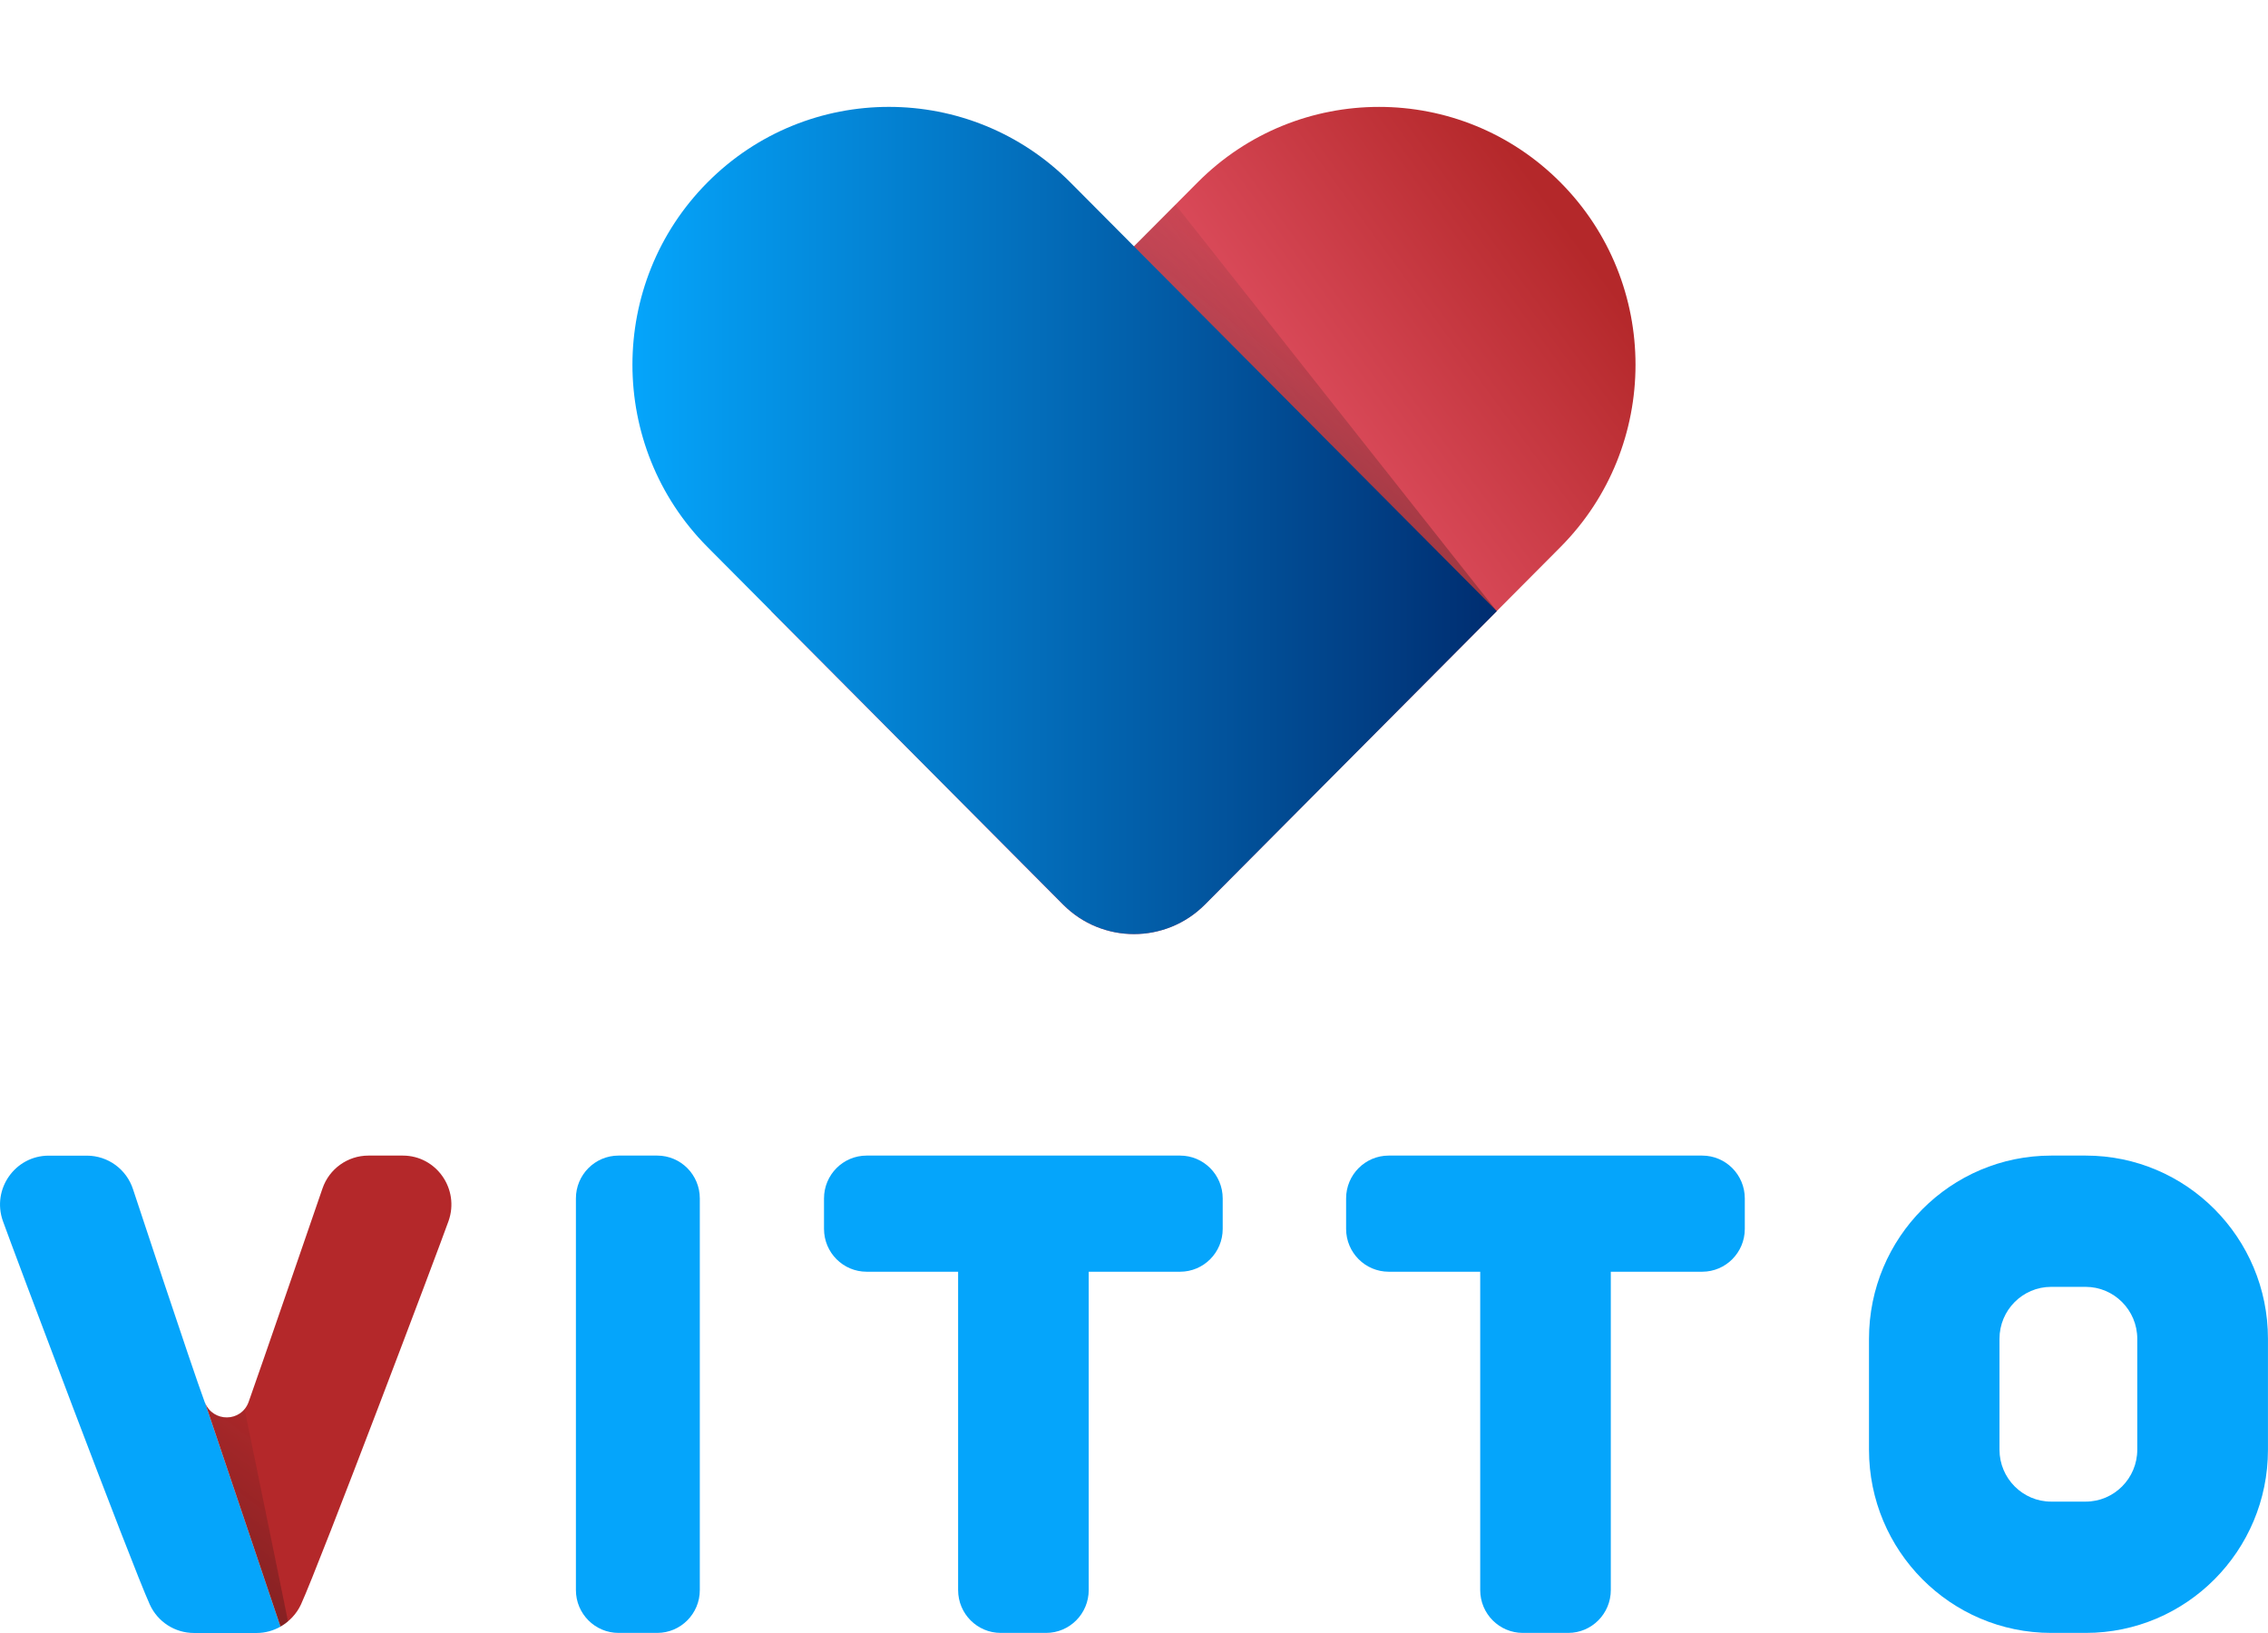
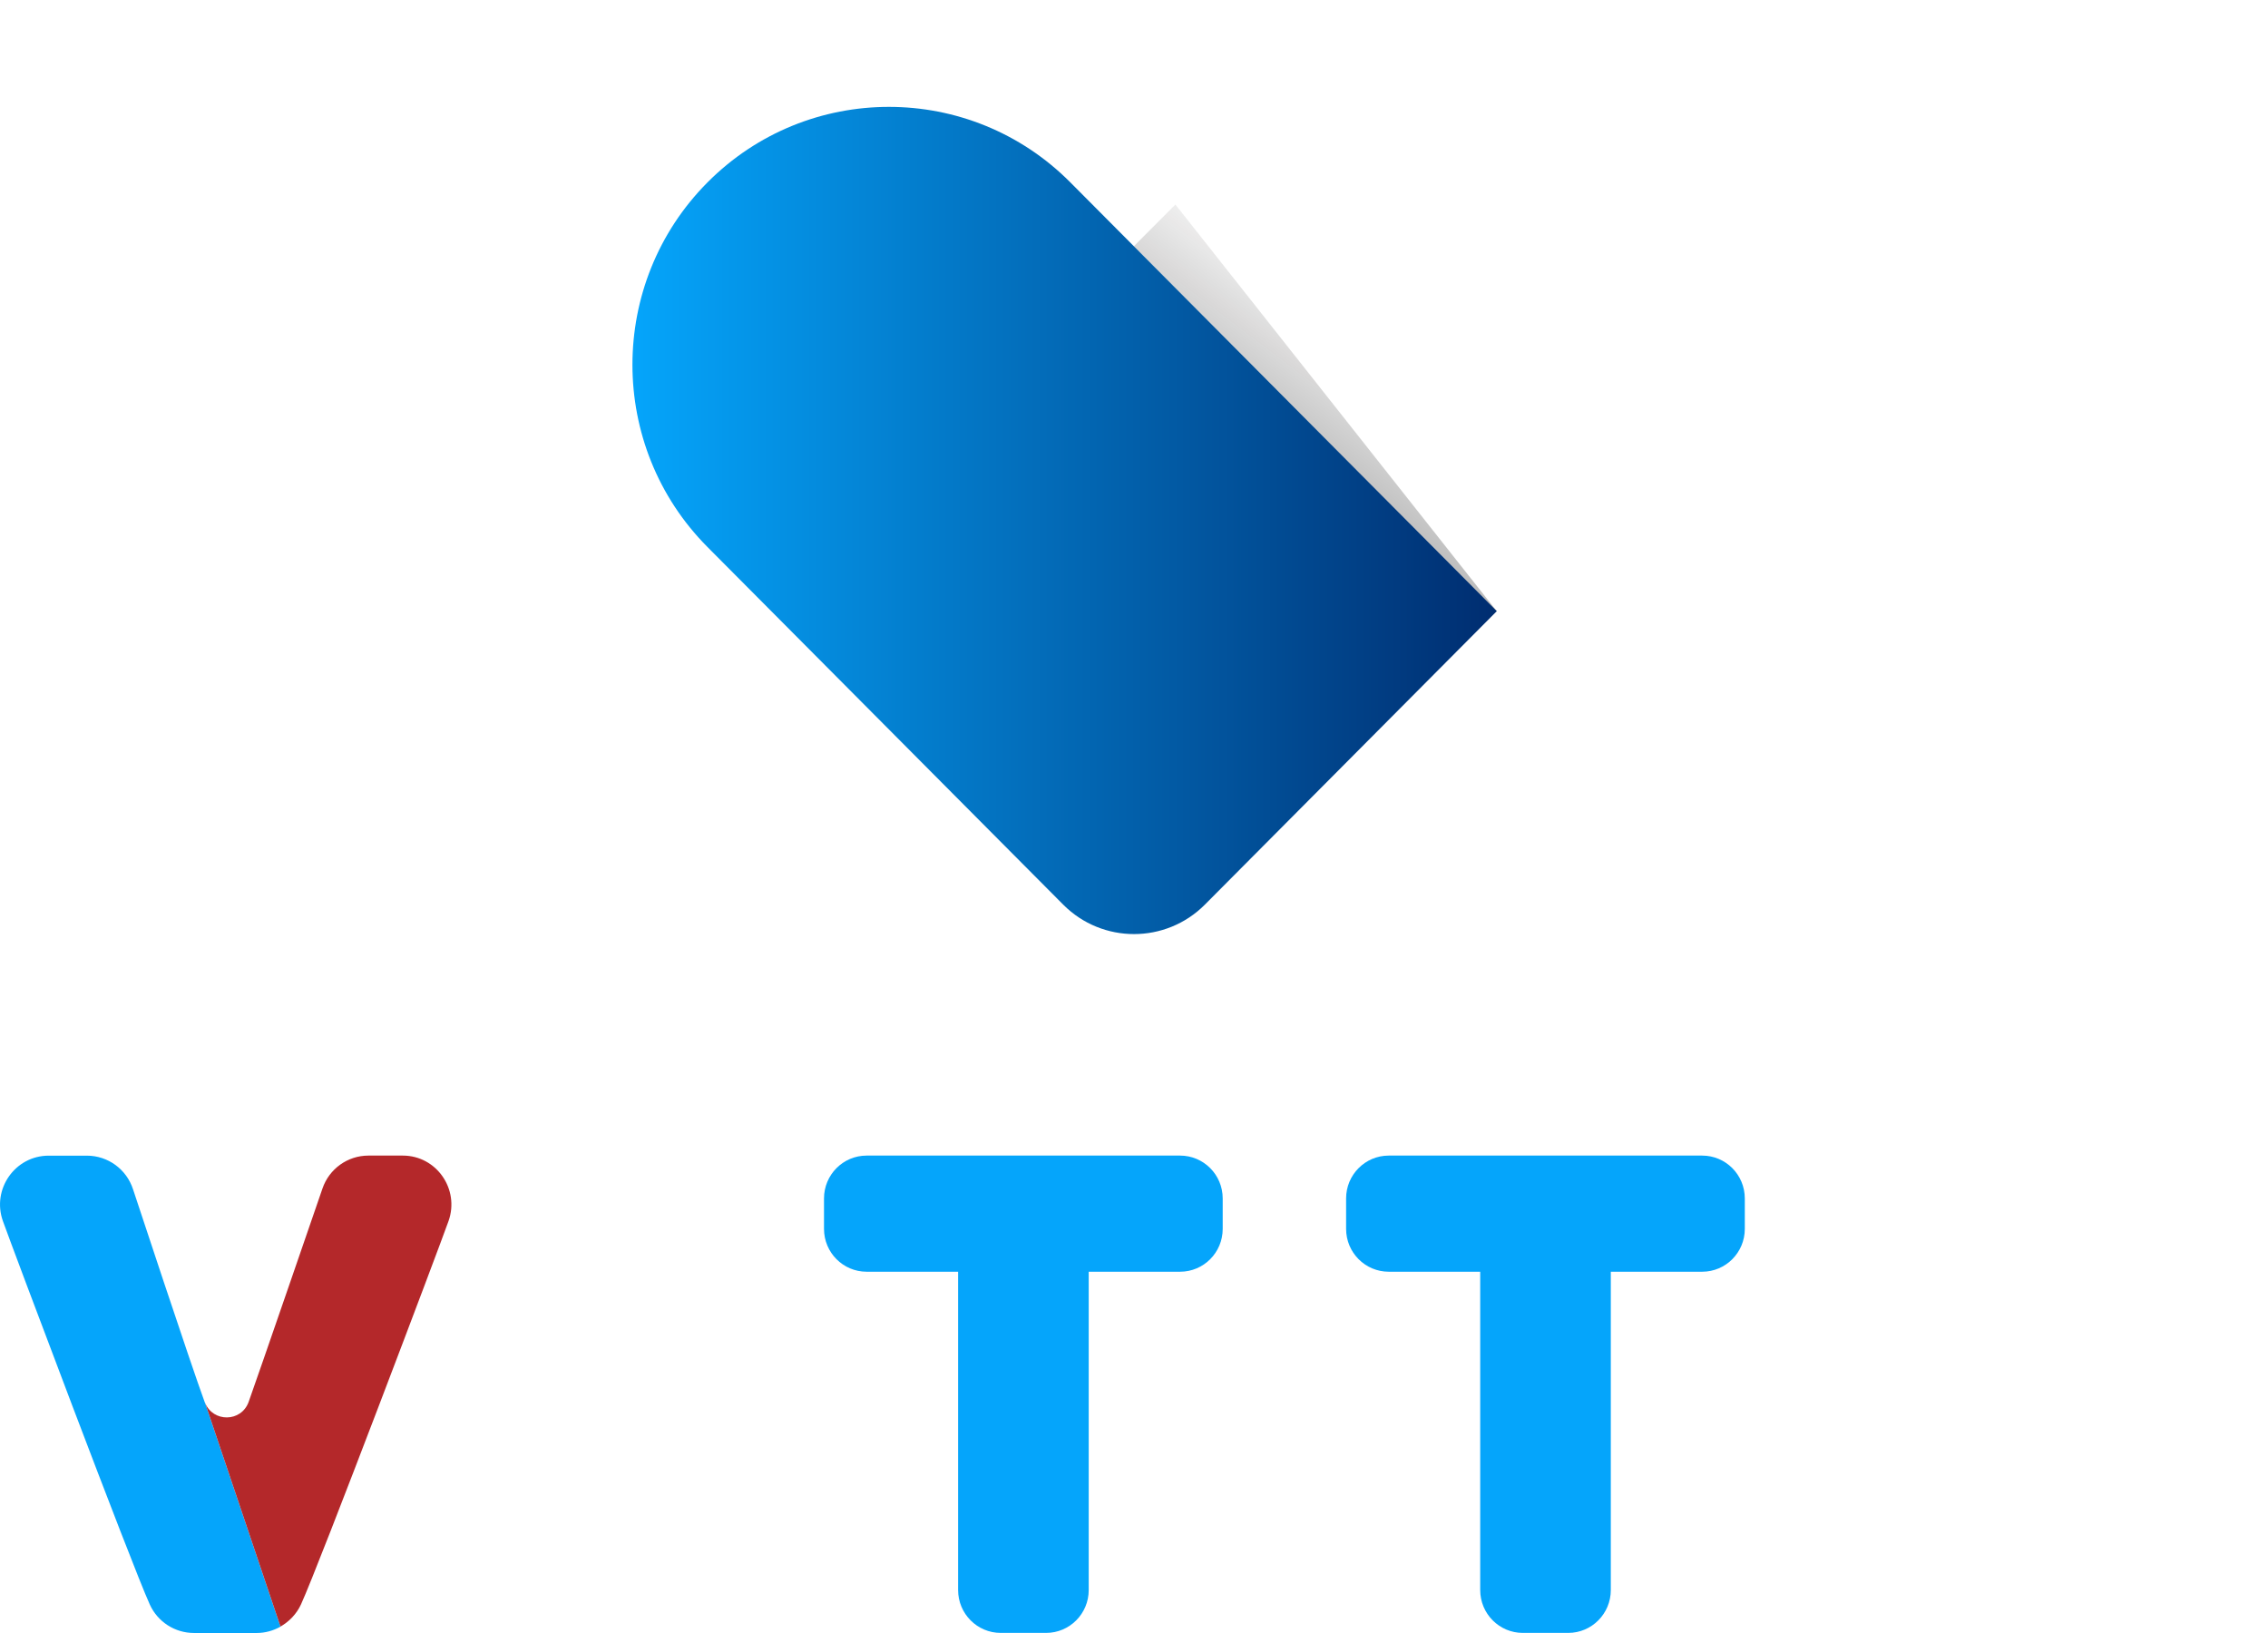
<svg xmlns="http://www.w3.org/2000/svg" width="125" height="90" viewBox="0 0 125 90" fill="none">
-   <path d="M31.741 87.633V66.049C31.741 64.747 32.79 63.688 34.091 63.688H36.221C37.516 63.688 38.57 64.742 38.57 66.049V87.633C38.57 88.935 37.521 89.995 36.221 89.995H34.091C32.795 89.995 31.741 88.94 31.741 87.633Z" fill="#05A5FB" />
  <path d="M60.004 70.089V87.633C60.004 88.935 58.955 89.995 57.654 89.995H55.155C53.86 89.995 52.806 88.94 52.806 87.633V70.089H47.764C46.469 70.089 45.415 69.035 45.415 67.728V66.049C45.415 64.747 46.464 63.688 47.764 63.688H65.039C66.334 63.688 67.389 64.742 67.389 66.049V67.728C67.389 69.03 66.34 70.089 65.039 70.089H59.998H60.004Z" fill="#05A5FB" />
  <path d="M88.779 70.089V87.633C88.779 88.935 87.73 89.995 86.43 89.995H83.93C82.635 89.995 81.581 88.94 81.581 87.633V70.089H76.54C75.245 70.089 74.19 69.035 74.19 67.728V66.049C74.19 64.747 75.239 63.688 76.54 63.688H93.815C95.11 63.688 96.164 64.742 96.164 66.049V67.728C96.164 69.03 95.115 70.089 93.815 70.089H88.773H88.779Z" fill="#05A5FB" />
-   <path d="M114.954 63.688H113.054C107.509 63.688 103.009 68.207 103.009 73.785V79.897C103.009 85.47 107.504 89.995 113.054 89.995H114.954C120.498 89.995 124.998 85.475 124.998 79.897V73.785C124.998 68.212 120.503 63.688 114.954 63.688ZM117.795 79.897C117.795 81.473 116.522 82.759 114.948 82.759H113.048C111.48 82.759 110.201 81.473 110.201 79.897V73.785C110.201 72.209 111.475 70.923 113.048 70.923H114.948C116.516 70.923 117.795 72.209 117.795 73.785V79.897Z" fill="#05A5FB" />
-   <path d="M86.003 10.051C91.52 15.598 91.52 24.606 86.003 30.152L66.401 49.857C64.248 52.021 60.747 52.025 58.59 49.857L42.5 33.682L66.007 10.051C71.525 4.505 80.485 4.505 86.003 10.051Z" fill="url(#paint0_linear_4398_29705)" />
  <path d="M38.995 10.05C44.512 4.504 53.473 4.504 58.99 10.05L82.497 33.681L66.407 49.856C64.254 52.02 60.754 52.024 58.597 49.856L38.995 30.151C33.477 24.605 33.477 15.597 38.995 10.05Z" fill="url(#paint1_linear_4398_29705)" />
  <g style="mix-blend-mode:darken">
    <path style="mix-blend-mode:multiply" opacity="0.51" d="M64.782 11.273L62.491 13.57L82.49 33.679L64.782 11.273Z" fill="url(#paint2_linear_4398_29705)" />
  </g>
  <path d="M11.279 77.266C10.54 75.27 7.335 65.554 7.335 65.554C6.976 64.44 5.949 63.692 4.787 63.692H2.684C0.832 63.692 -0.463 65.538 0.158 67.291C0.656 68.69 7.228 86.164 8.255 88.428C8.689 89.386 9.641 89.999 10.69 89.999H14.153C14.618 89.999 15.068 89.87 15.458 89.65L11.3 77.314C11.3 77.314 11.284 77.287 11.279 77.271V77.266Z" fill="#05A5FB" />
  <path d="M22.196 63.688H20.306C19.161 63.688 18.139 64.419 17.77 65.511C17.77 65.511 14.211 75.856 13.703 77.266C13.296 78.39 11.739 78.401 11.3 77.309L15.458 89.645C15.94 89.37 16.341 88.956 16.587 88.429C17.625 86.159 24.208 68.75 24.722 67.292C25.342 65.538 24.053 63.688 22.201 63.688H22.196Z" fill="#B4282A" />
  <g style="mix-blend-mode:darken">
-     <path style="mix-blend-mode:multiply" opacity="0.51" d="M13.483 77.67C12.686 78.536 11.54 78.019 11.278 77.272L15.458 89.65C15.602 89.57 15.742 89.473 15.875 89.36L13.483 77.67Z" fill="url(#paint3_linear_4398_29705)" />
-   </g>
+     </g>
  <defs>
    <linearGradient id="paint0_linear_4398_29705" x1="87.583" y1="14.098" x2="47.212" y2="43.608" gradientUnits="userSpaceOnUse">
      <stop stop-color="#B4282A" />
      <stop offset="0.53" stop-color="#EE5C73" />
    </linearGradient>
    <linearGradient id="paint1_linear_4398_29705" x1="34.852" y1="28.681" x2="82.492" y2="28.681" gradientUnits="userSpaceOnUse">
      <stop stop-color="#05A5FB" />
      <stop offset="1" stop-color="#002D70" />
    </linearGradient>
    <linearGradient id="paint2_linear_4398_29705" x1="77.116" y1="17.471" x2="66.546" y2="31.427" gradientUnits="userSpaceOnUse">
      <stop stop-color="#221F1F" stop-opacity="0" />
      <stop offset="1" />
    </linearGradient>
    <linearGradient id="paint3_linear_4398_29705" x1="18.003" y1="77.428" x2="5.683" y2="93.696" gradientUnits="userSpaceOnUse">
      <stop stop-color="#221F1F" stop-opacity="0" />
      <stop offset="1" />
    </linearGradient>
  </defs>
</svg>